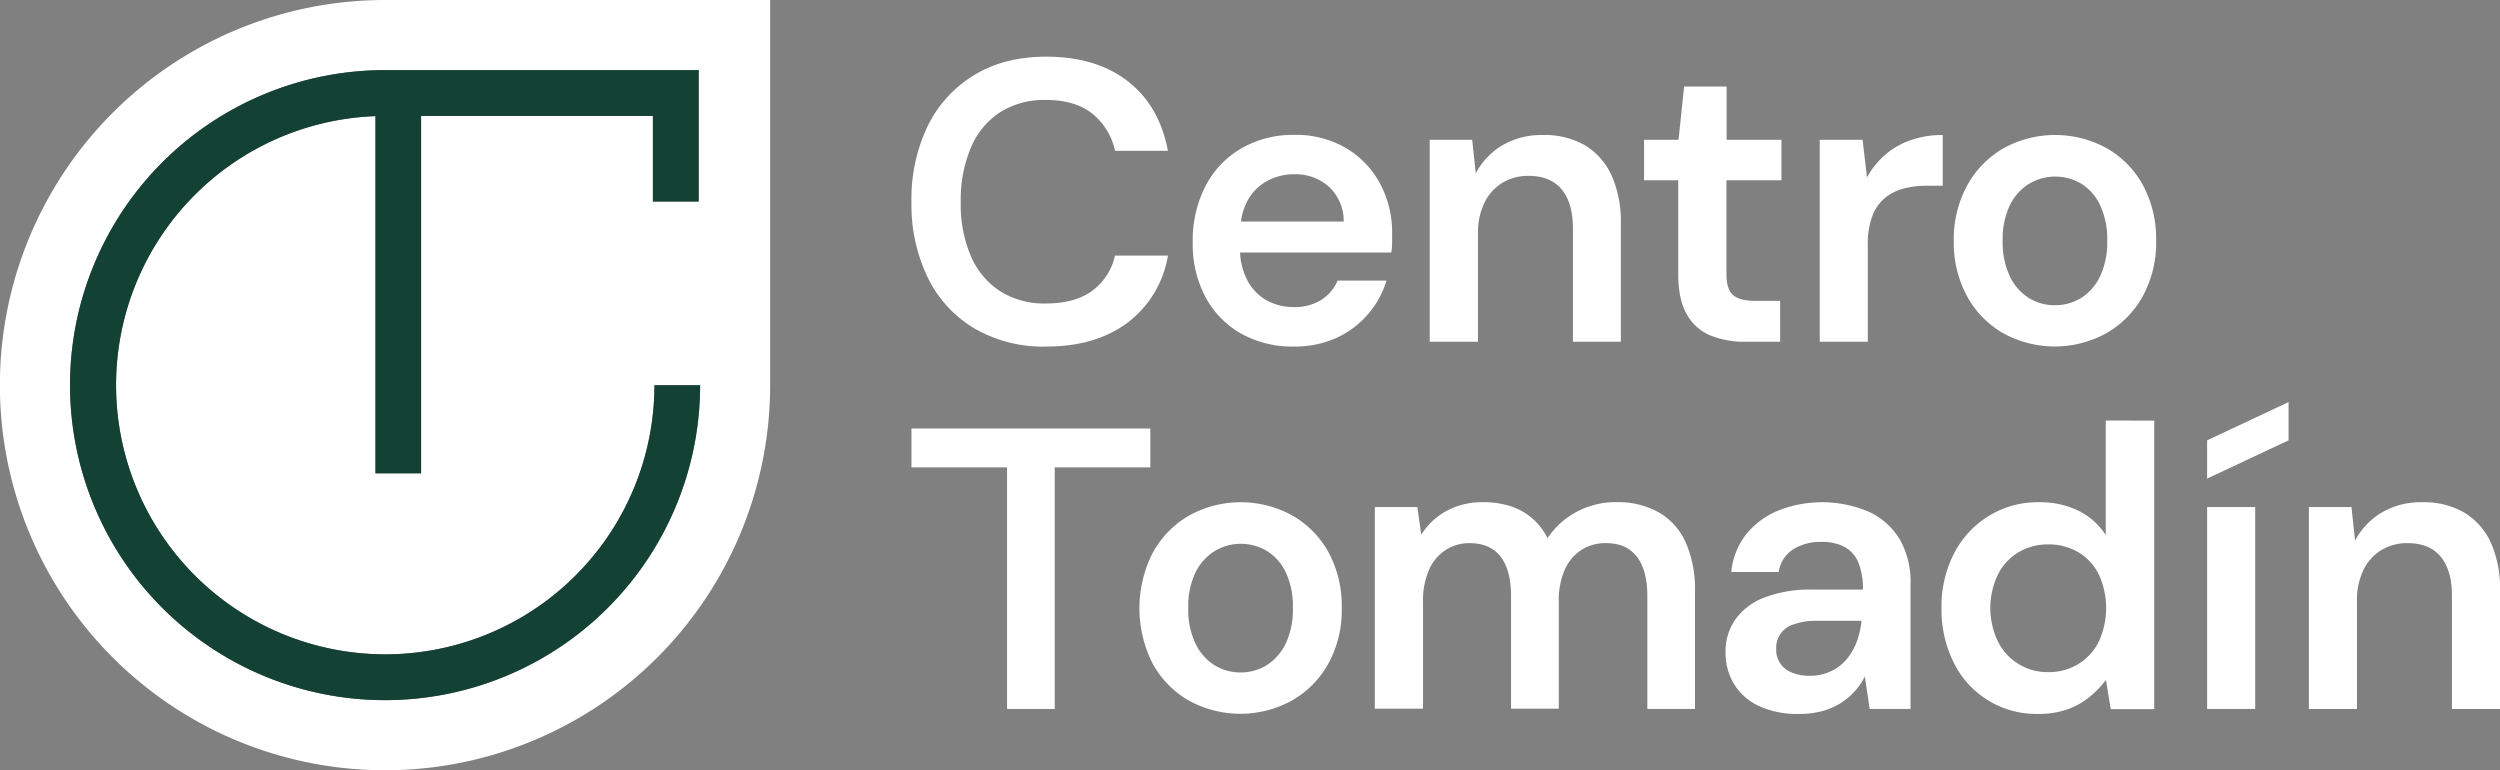
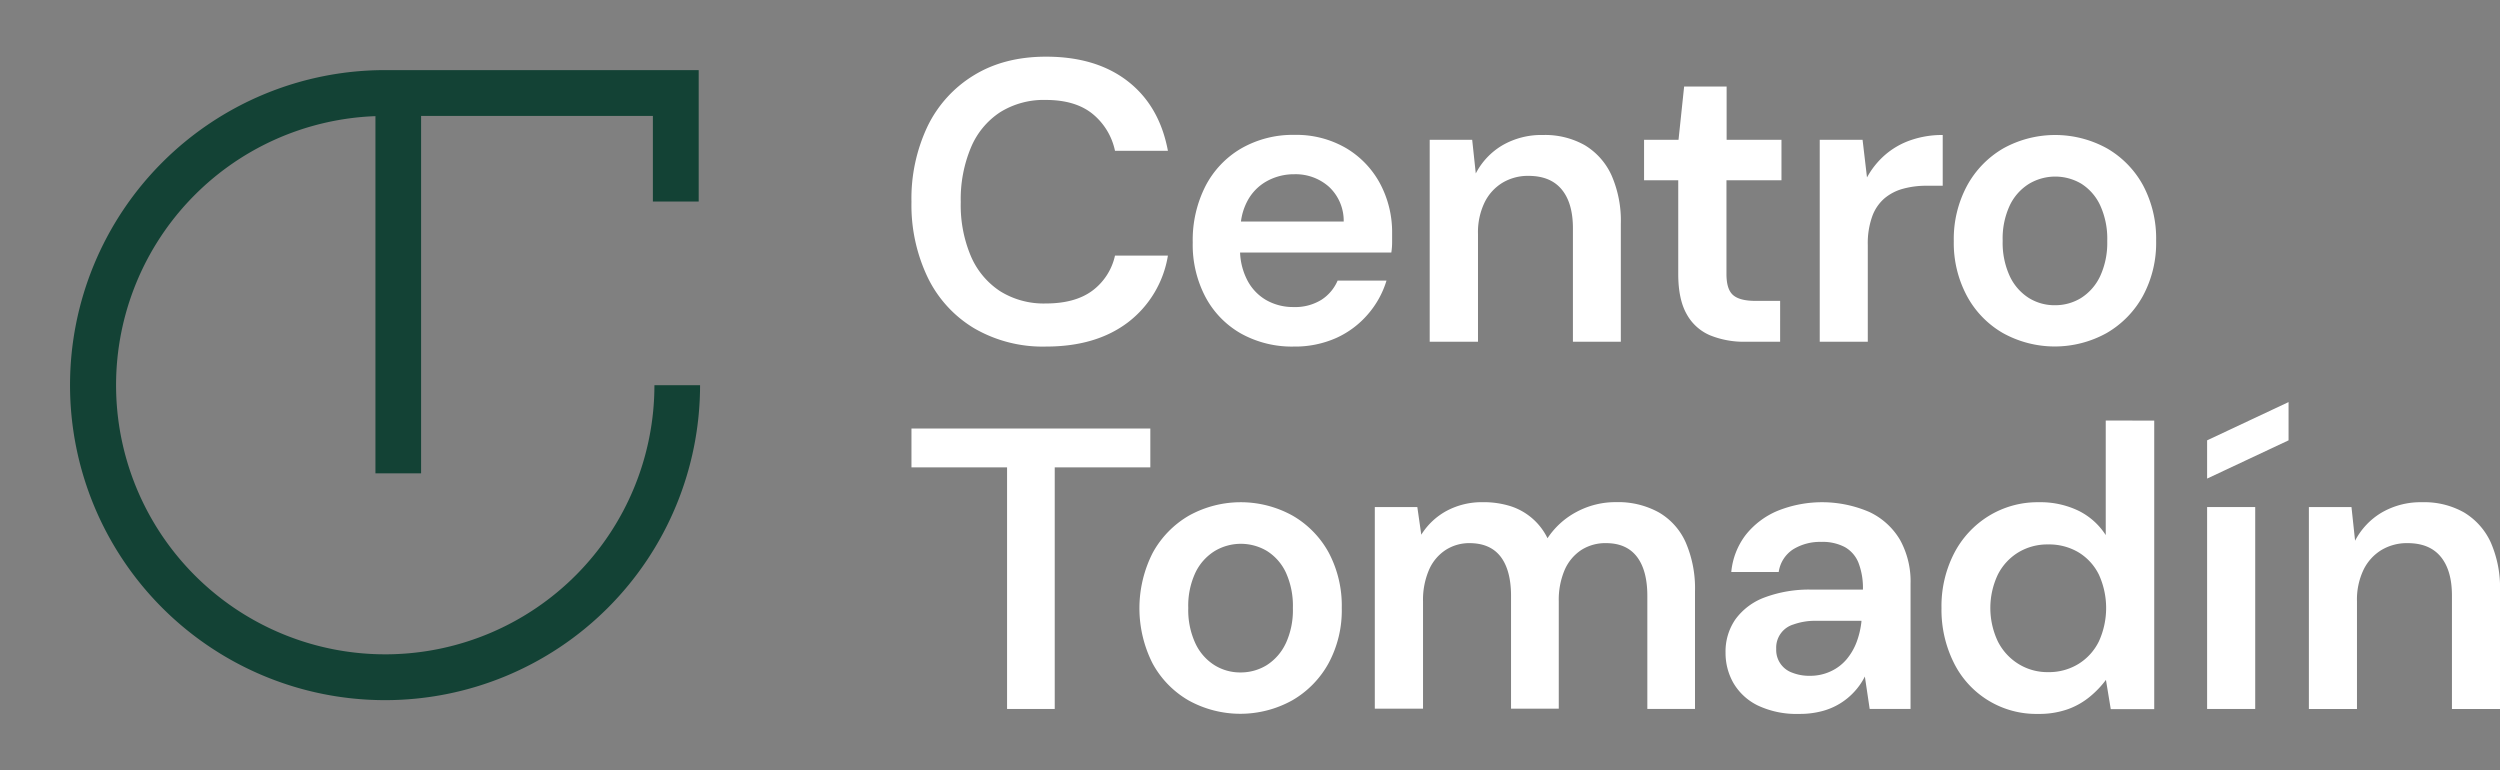
<svg xmlns="http://www.w3.org/2000/svg" viewBox="0 0 632.58 194.9">
  <rect x="0" y="0" width="632.58" height="194.9" fill="#808080" stroke="none" />
  <defs>
    <style>.cls-1{fill:#fff;}.cls-2{fill:#134235;}</style>
  </defs>
  <g id="Capa_2" data-name="Capa 2">
    <g id="Capa_1-2" data-name="Capa 1">
      <path class="cls-1" d="M282.13,64.67h13.39a26.6,26.6,0,0,1-10.09,16.88q-8.07,6.14-20.74,6.14a34.51,34.51,0,0,1-18.19-4.62A30.41,30.41,0,0,1,234.74,70.2a42.39,42.39,0,0,1-4.11-19.11,42.61,42.61,0,0,1,4.11-19.21A30.8,30.8,0,0,1,246.5,19q7.65-4.66,18.19-4.66,12.68,0,20.69,6.23t10.14,17.59H282.13a16.38,16.38,0,0,0-5.78-9.43q-4.35-3.45-11.76-3.44a20.83,20.83,0,0,0-11.5,3.09,19.76,19.76,0,0,0-7.4,8.92,33.85,33.85,0,0,0-2.59,13.84,33.13,33.13,0,0,0,2.59,13.74,20,20,0,0,0,7.4,8.82,20.83,20.83,0,0,0,11.5,3.09q7.41,0,11.76-3.2A15.09,15.09,0,0,0,282.13,64.67Z" />
      <path class="cls-1" d="M349.21,46.47a23.13,23.13,0,0,0-8.62-9,25,25,0,0,0-13.08-3.34A26.15,26.15,0,0,0,314,37.6a23.53,23.53,0,0,0-9,9.53,30.13,30.13,0,0,0-3.2,14.2A28.34,28.34,0,0,0,305,75.11a23.1,23.1,0,0,0,9,9.28,26.49,26.49,0,0,0,13.38,3.3,25.62,25.62,0,0,0,10.75-2.18,23.05,23.05,0,0,0,8-6A23.31,23.31,0,0,0,350.83,71H338.46a10.85,10.85,0,0,1-4.1,4.86,12.61,12.61,0,0,1-7.05,1.83,13.7,13.7,0,0,1-6.94-1.77,12.35,12.35,0,0,1-4.87-5.23,16.66,16.66,0,0,1-1.72-6.79h38.27a17.32,17.32,0,0,0,.2-2.53V59.1A26.12,26.12,0,0,0,349.21,46.47ZM314,56.06a15,15,0,0,1,1.59-5.12,12.28,12.28,0,0,1,5-5.12,14.07,14.07,0,0,1,6.89-1.73,12.68,12.68,0,0,1,8.82,3.2A11.76,11.76,0,0,1,340,56.06Z" />
      <path class="cls-1" d="M410.12,56.66V86.47H398V57.78q0-6.39-2.83-9.83c-1.9-2.3-4.7-3.45-8.42-3.45a12.53,12.53,0,0,0-6.54,1.72,12,12,0,0,0-4.56,5,17.37,17.37,0,0,0-1.67,8V86.47H361.76V35.37h10.75l.91,8.52a17.77,17.77,0,0,1,6.69-7.1,19.67,19.67,0,0,1,10.34-2.63A20.39,20.39,0,0,1,401,36.74a17.17,17.17,0,0,1,6.74,7.56A28.61,28.61,0,0,1,410.12,56.66Z" />
      <path class="cls-1" d="M436.85,45.61V69.34c0,2.57.55,4.34,1.67,5.32s3,1.47,5.62,1.47h6.29V86.47h-8.72a22.74,22.74,0,0,1-9-1.62,12.16,12.16,0,0,1-5.93-5.37c-1.42-2.5-2.13-5.89-2.13-10.14V45.61H416V35.37h8.72l1.42-13.48h10.75V35.37h13.88V45.61Z" />
      <path class="cls-1" d="M491.57,34.16V47h-4.26a21.86,21.86,0,0,0-5.78.76,12.29,12.29,0,0,0-4.71,2.44,10.91,10.91,0,0,0-3.09,4.56A20.15,20.15,0,0,0,472.61,62V86.47H460.45V35.37h10.84l1.12,9.53A20.56,20.56,0,0,1,477,39.18a19.67,19.67,0,0,1,6.44-3.7A24.16,24.16,0,0,1,491.57,34.16Z" />
      <path class="cls-1" d="M542.28,46.93a24.14,24.14,0,0,0-9.13-9.38,27.12,27.12,0,0,0-26.26,0A24.38,24.38,0,0,0,497.72,47a28.48,28.48,0,0,0-3.35,14,28.35,28.35,0,0,0,3.3,13.84,23.92,23.92,0,0,0,9.12,9.43,27.05,27.05,0,0,0,26.26,0,24.38,24.38,0,0,0,9.17-9.38,28.2,28.2,0,0,0,3.35-14A28.61,28.61,0,0,0,542.28,46.93Zm-10.9,23a13.07,13.07,0,0,1-4.82,5.48,12.46,12.46,0,0,1-6.64,1.82,12.27,12.27,0,0,1-6.54-1.82,13.07,13.07,0,0,1-4.82-5.48,20.13,20.13,0,0,1-1.82-9,19.82,19.82,0,0,1,1.82-9,13,13,0,0,1,4.87-5.43,12.93,12.93,0,0,1,13.23,0A12.86,12.86,0,0,1,531.43,52a20.25,20.25,0,0,1,1.77,9A20.13,20.13,0,0,1,531.38,69.94Z" />
      <polygon class="cls-1" points="579.08 101.74 579.08 111.42 558.47 121.1 558.47 111.42 579.08 101.74" />
      <polygon class="cls-1" points="291.07 108.43 291.07 118.26 266.88 118.26 266.88 179.39 254.82 179.39 254.82 118.26 230.63 118.26 230.63 108.43 291.07 108.43" />
      <path class="cls-1" d="M336.22,139.85a24.21,24.21,0,0,0-9.14-9.37,27.05,27.05,0,0,0-26.26,0,24.43,24.43,0,0,0-9.16,9.43,30.93,30.93,0,0,0-.06,27.88,24,24,0,0,0,9.12,9.42,27.05,27.05,0,0,0,26.26,0,24.38,24.38,0,0,0,9.18-9.37,28.17,28.17,0,0,0,3.35-14A28.65,28.65,0,0,0,336.22,139.85Zm-10.91,23a13.09,13.09,0,0,1-4.81,5.47,12.55,12.55,0,0,1-6.64,1.83,12.28,12.28,0,0,1-6.54-1.83,13,13,0,0,1-4.82-5.47,20,20,0,0,1-1.83-9,19.75,19.75,0,0,1,1.83-9,13.07,13.07,0,0,1,4.86-5.42,12.89,12.89,0,0,1,13.24,0,12.87,12.87,0,0,1,4.76,5.42,20.32,20.32,0,0,1,1.78,9A20,20,0,0,1,325.31,162.87Z" />
      <path class="cls-1" d="M428.89,149.59v29.8H416.83V150.81q0-6.5-2.65-9.95c-1.76-2.28-4.36-3.43-7.81-3.43a11.32,11.32,0,0,0-6.24,1.73,11.58,11.58,0,0,0-4.2,5,19.15,19.15,0,0,0-1.51,8v27.16H382.34V150.81q0-6.5-2.63-9.95c-1.76-2.28-4.39-3.43-7.91-3.43a11,11,0,0,0-6,1.73,11.39,11.39,0,0,0-4.2,5,19.14,19.14,0,0,0-1.53,8v27.16H347.87V128.3h10.76l1,7a17.17,17.17,0,0,1,6.44-6.05,18.89,18.89,0,0,1,9.17-2.18,22.72,22.72,0,0,1,6.95,1,15.74,15.74,0,0,1,9.38,8.12,20,20,0,0,1,7.4-6.69,20.8,20.8,0,0,1,9.94-2.44,21.22,21.22,0,0,1,10.84,2.6,16.51,16.51,0,0,1,6.79,7.59A29.24,29.24,0,0,1,428.89,149.59Z" />
-       <path class="cls-1" d="M480.8,136.66a17.79,17.79,0,0,0-7.75-7.09,30.18,30.18,0,0,0-23.27-.31,20.25,20.25,0,0,0-8.06,6.09,18.2,18.2,0,0,0-3.65,9.38h12a8.22,8.22,0,0,1,3.65-5.73,12.94,12.94,0,0,1,7.1-1.88,12,12,0,0,1,6,1.32,7.92,7.92,0,0,1,3.45,4,17.81,17.81,0,0,1,1.11,6.75H458.45a32.1,32.1,0,0,0-12,2,16,16,0,0,0-7.34,5.53,14.28,14.28,0,0,0-2.49,8.41,15.29,15.29,0,0,0,2,7.71,14.5,14.5,0,0,0,6.18,5.68,22.92,22.92,0,0,0,10.45,2.12,21.68,21.68,0,0,0,5.82-.71,16.78,16.78,0,0,0,8.22-5,16.59,16.59,0,0,0,2.58-3.75l1.22,8.21h10.34V147.77A21.74,21.74,0,0,0,480.8,136.66ZM471,157.3a21.22,21.22,0,0,1-1.22,5.17,15,15,0,0,1-2.58,4.41,11.56,11.56,0,0,1-4,3A12.2,12.2,0,0,1,458,171a11.69,11.69,0,0,1-4.56-.81,6.08,6.08,0,0,1-4-6,6.11,6.11,0,0,1,4.36-6.18,16.19,16.19,0,0,1,5.88-.92H471Z" />
+       <path class="cls-1" d="M480.8,136.66a17.79,17.79,0,0,0-7.75-7.09,30.18,30.18,0,0,0-23.27-.31,20.25,20.25,0,0,0-8.06,6.09,18.2,18.2,0,0,0-3.65,9.38h12a8.22,8.22,0,0,1,3.65-5.73,12.94,12.94,0,0,1,7.1-1.88,12,12,0,0,1,6,1.32,7.92,7.92,0,0,1,3.45,4,17.81,17.81,0,0,1,1.11,6.75H458.45a32.1,32.1,0,0,0-12,2,16,16,0,0,0-7.34,5.53,14.28,14.28,0,0,0-2.49,8.41,15.29,15.29,0,0,0,2,7.71,14.5,14.5,0,0,0,6.18,5.68,22.92,22.92,0,0,0,10.45,2.12,21.68,21.68,0,0,0,5.82-.71,16.78,16.78,0,0,0,8.22-5,16.59,16.59,0,0,0,2.58-3.75l1.22,8.21h10.34V147.77A21.74,21.74,0,0,0,480.8,136.66M471,157.3a21.22,21.22,0,0,1-1.22,5.17,15,15,0,0,1-2.58,4.41,11.56,11.56,0,0,1-4,3A12.2,12.2,0,0,1,458,171a11.69,11.69,0,0,1-4.56-.81,6.08,6.08,0,0,1-4-6,6.11,6.11,0,0,1,4.36-6.18,16.19,16.19,0,0,1,5.88-.92H471Z" />
      <path class="cls-1" d="M532.82,106.4v29a17.21,17.21,0,0,0-6.84-6.14,22.13,22.13,0,0,0-10.09-2.18,23.61,23.61,0,0,0-12.72,3.5,24.07,24.07,0,0,0-8.77,9.53,29.23,29.23,0,0,0-3.14,13.74,30,30,0,0,0,3.09,13.79,23.23,23.23,0,0,0,21.34,13,21.64,21.64,0,0,0,7.6-1.21,18.61,18.61,0,0,0,5.58-3.2,24.22,24.22,0,0,0,4-4.2l1.22,7.4h11v-73Zm-1.72,55.86a13.87,13.87,0,0,1-5.17,5.73,14.27,14.27,0,0,1-7.71,2.08,13.88,13.88,0,0,1-7.5-2.08,14.19,14.19,0,0,1-5.22-5.73,19.77,19.77,0,0,1,0-16.83,13.9,13.9,0,0,1,5.22-5.67,14.2,14.2,0,0,1,7.5-2,14.59,14.59,0,0,1,7.71,2,13.59,13.59,0,0,1,5.17,5.67,20.36,20.36,0,0,1,0,16.83Z" />
      <rect class="cls-1" x="558.47" y="128.3" width="12.17" height="51.09" />
      <path class="cls-1" d="M632.58,149.59V179.4H620.42V150.71q0-6.39-2.84-9.84t-8.42-3.44a12.53,12.53,0,0,0-6.54,1.72,12,12,0,0,0-4.56,5,17.47,17.47,0,0,0-1.67,8V179.4H584.22V128.3H595l.91,8.52a17.85,17.85,0,0,1,6.69-7.1,19.61,19.61,0,0,1,10.34-2.64,20.37,20.37,0,0,1,10.55,2.59,17.14,17.14,0,0,1,6.74,7.55A28.54,28.54,0,0,1,632.58,149.59Z" />
-       <path class="cls-1" d="M97.42,0a97.45,97.45,0,1,0,97.45,97.45V0Zm0,177.16a79.71,79.71,0,1,1,0-159.42h79.35V51H165.2V29.34H106.55v90.42H95V29.39a68.11,68.11,0,1,0,70.59,68.07h11.59A79.79,79.79,0,0,1,97.44,177.16Z" />
      <path class="cls-2" d="M177.14,97.46a79.71,79.71,0,1,1-79.7-79.72h79.35V51H165.2V29.34H106.55v90.42H95V29.39a68.11,68.11,0,1,0,70.59,68.07Z" />
    </g>
  </g>
</svg>